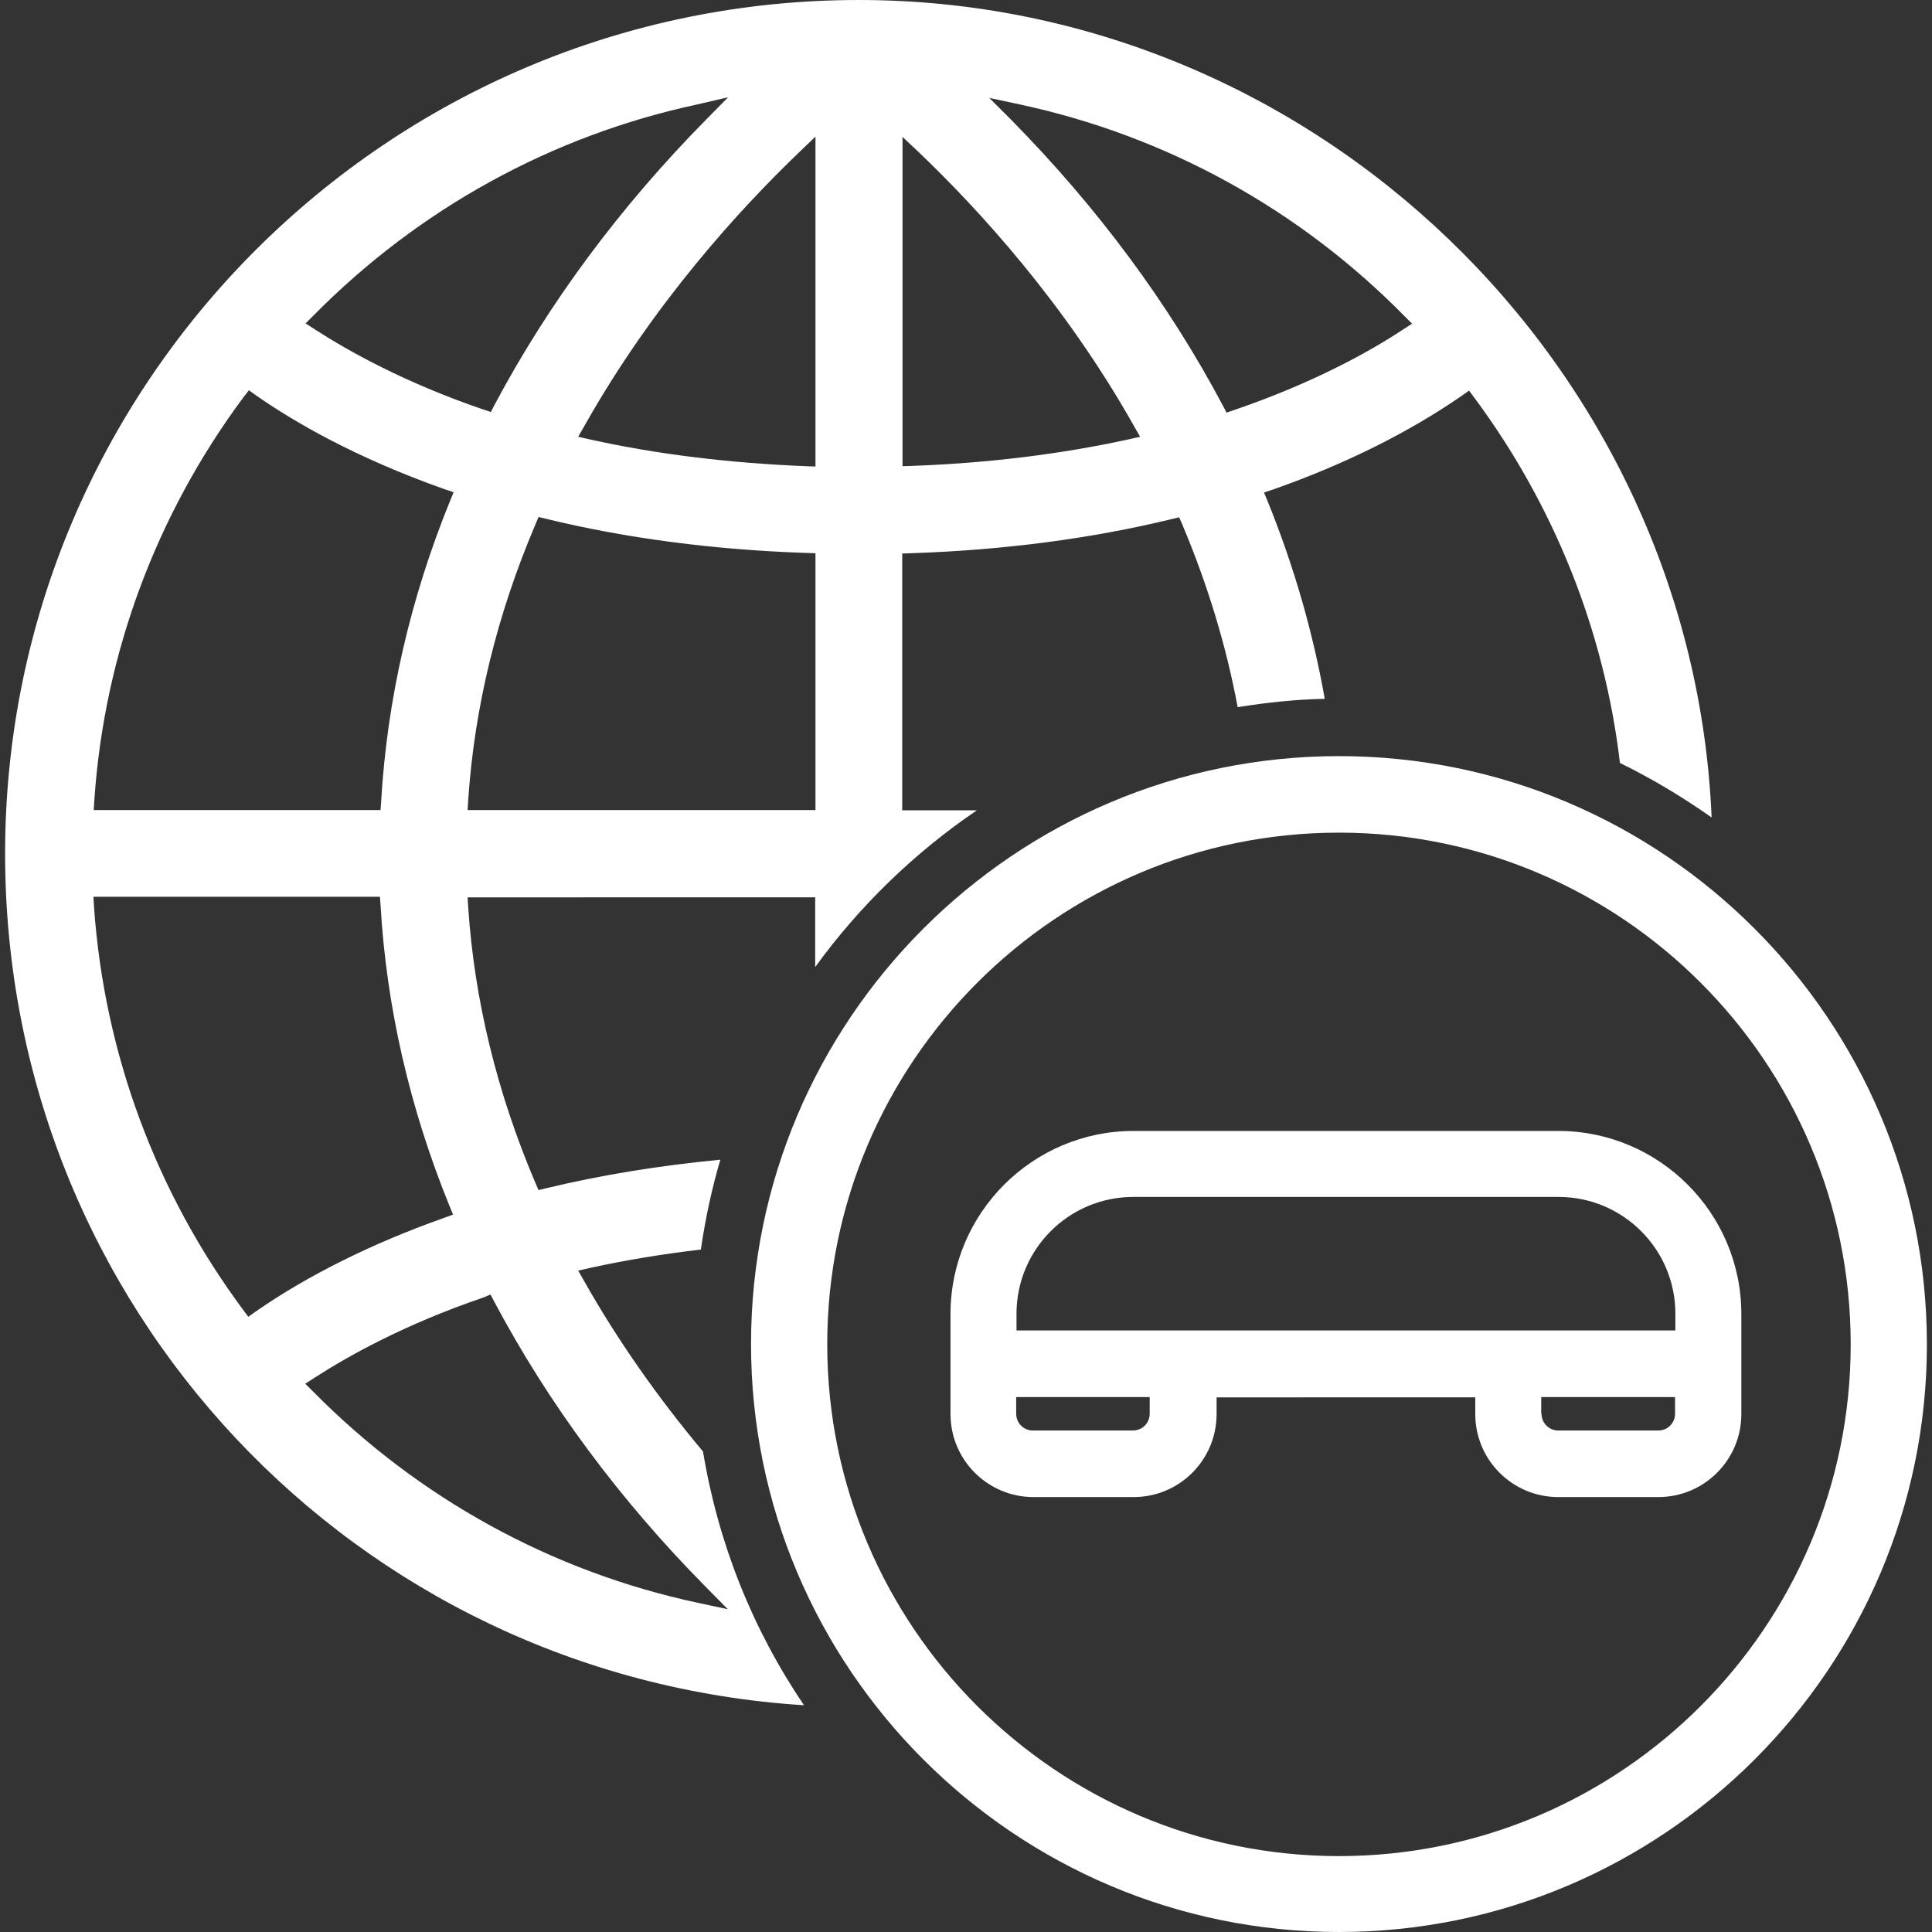
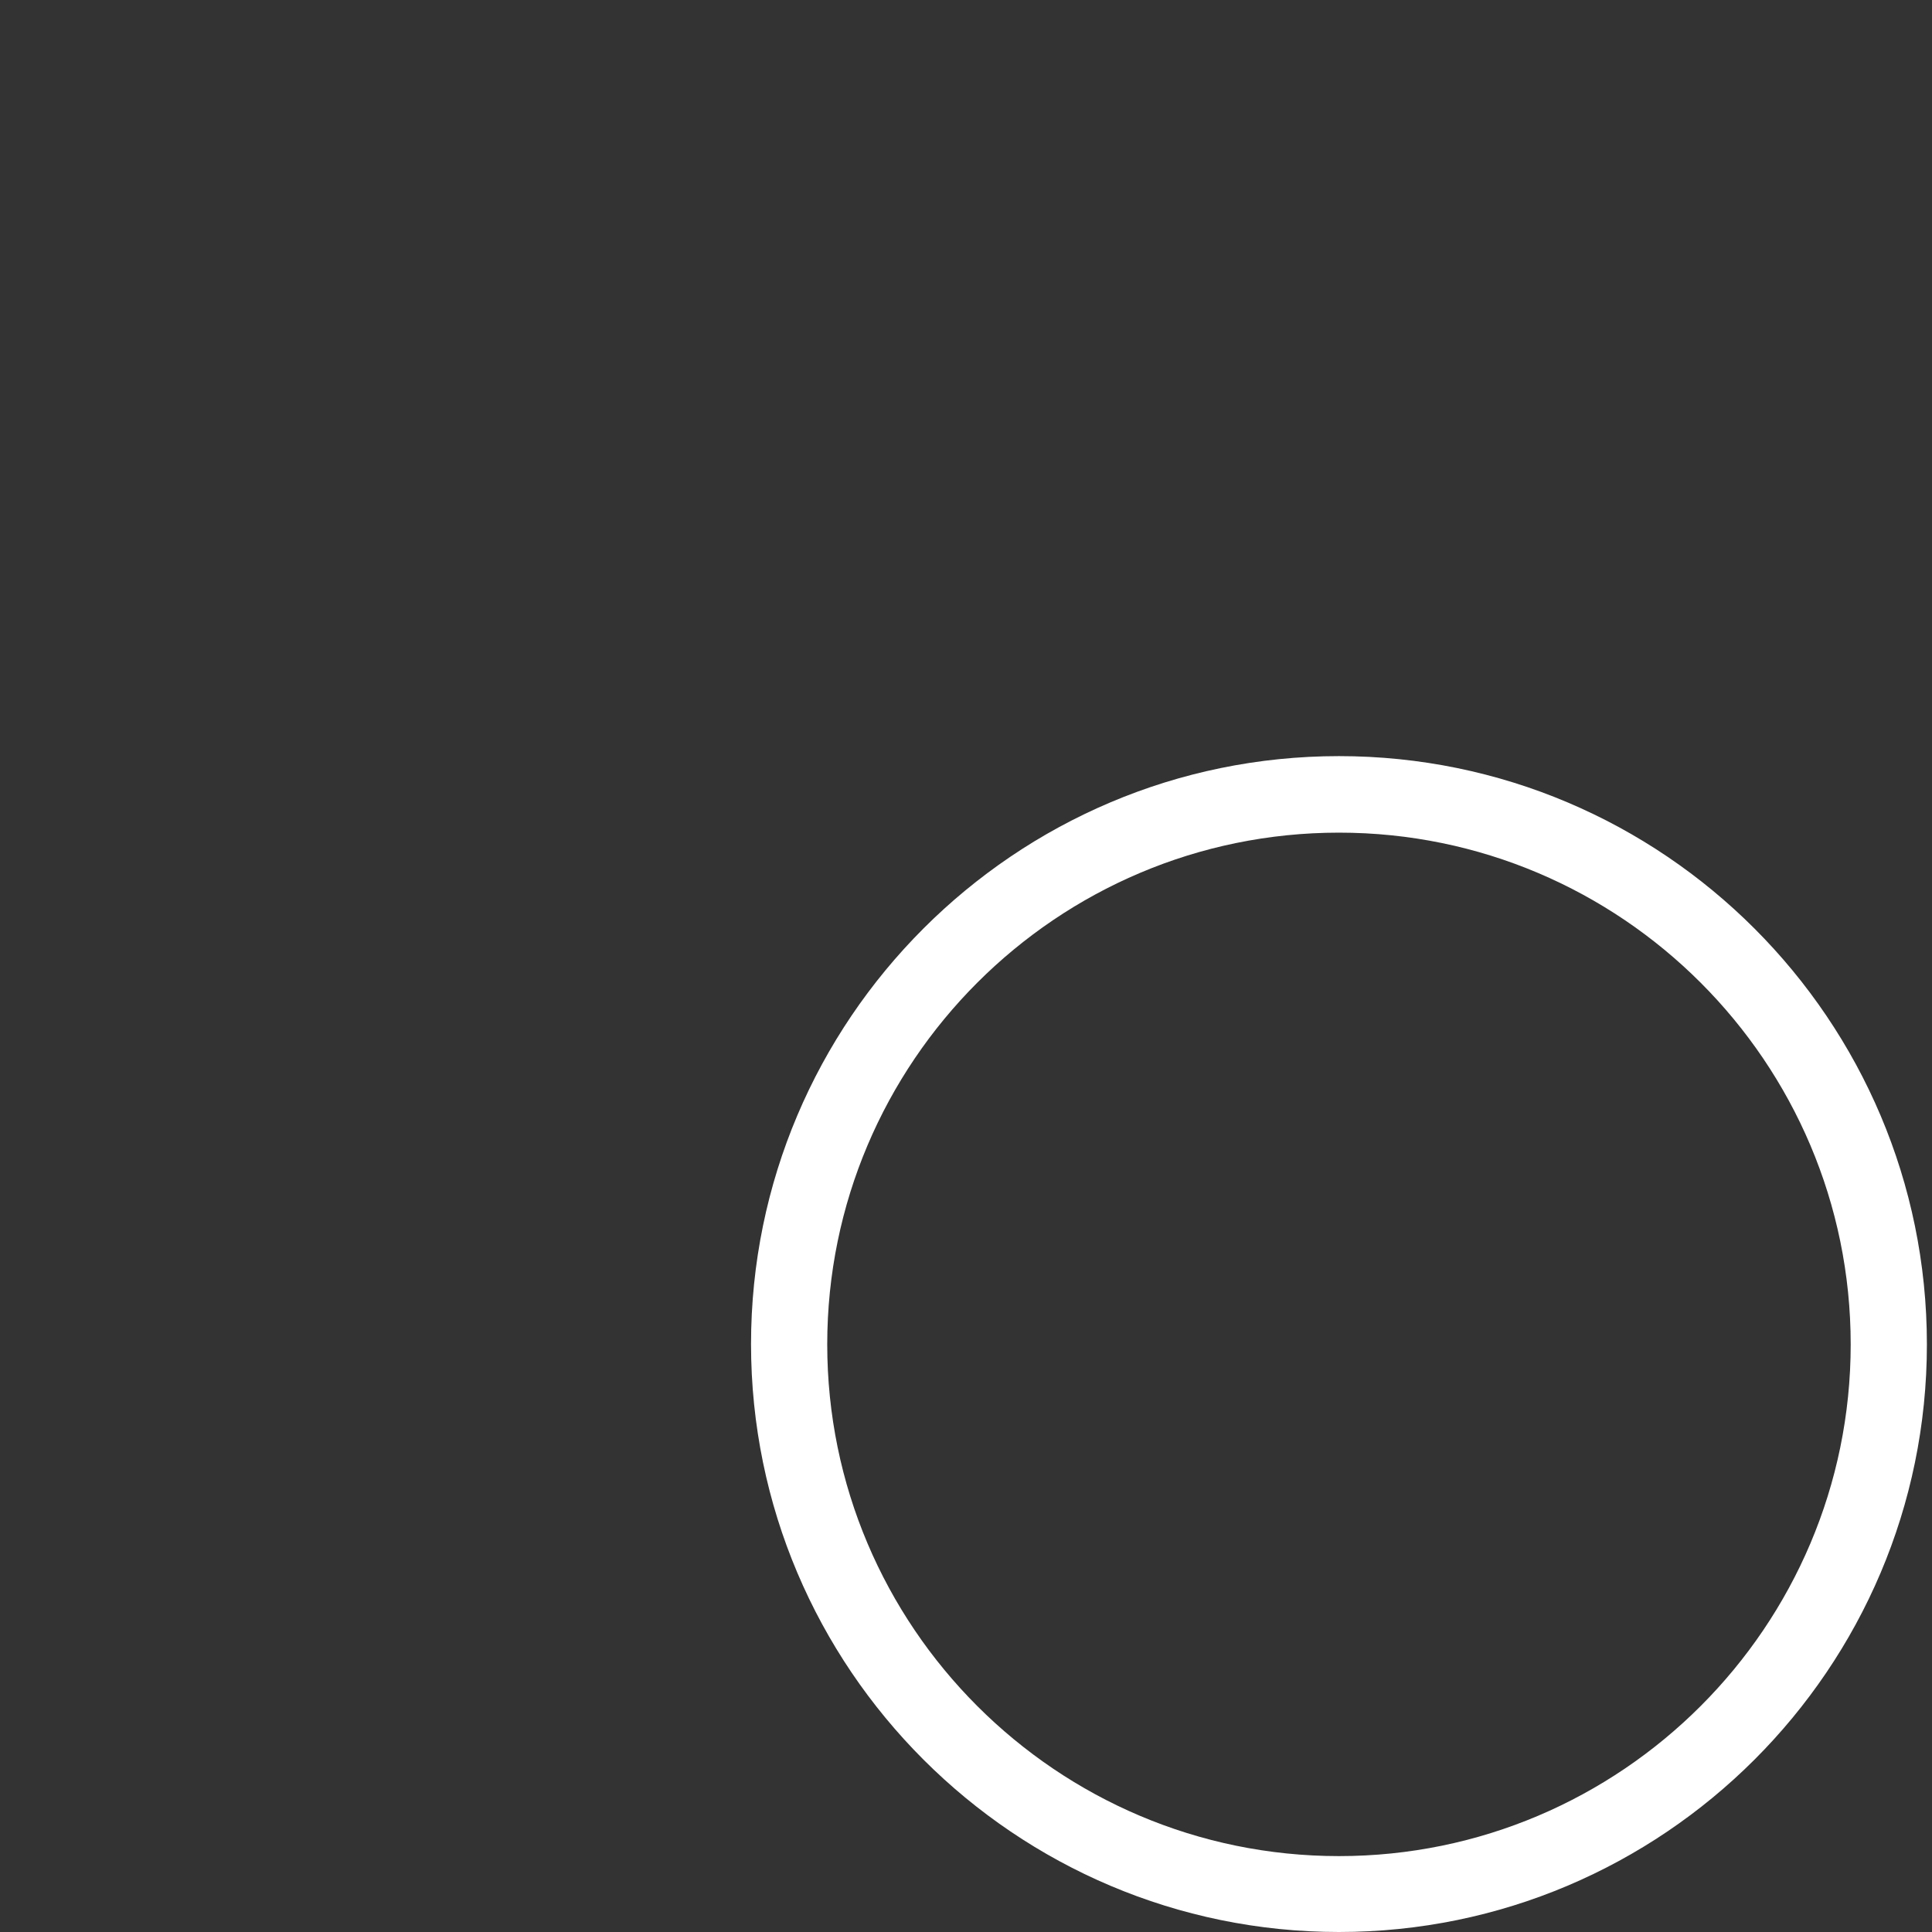
<svg xmlns="http://www.w3.org/2000/svg" version="1.1" id="Layer_1" x="0px" y="0px" width="120px" height="120px" viewBox="0 0 120 120" enable-background="new 0 0 120 120" xml:space="preserve">
  <rect x="0" y="0" width="120" height="120" fill="#333333" stroke="none" />
  <g>
-     <path fill="#FFFFFF" d="M96.788,92.986c-2.849,0-5.157-2.308-5.157-5.156v-1.038H75.565v1.038c0,2.849-2.309,5.156-5.156,5.156   h-6.215c-2.847,0-5.156-2.308-5.156-5.156v-6.214c0-6.272,5.099-11.371,11.371-11.371h26.379c6.271,0,11.37,5.099,11.37,11.371   v6.214c0,2.849-2.309,5.156-5.156,5.156H96.788z M95.748,87.811c0,0.578,0.463,1.04,1.04,1.04h6.214   c0.576,0,1.039-0.462,1.039-1.04v-1.038h-8.313v1.038H95.748z M63.117,87.811c0,0.578,0.462,1.04,1.039,1.04h6.214   c0.577,0,1.04-0.462,1.04-1.04v-1.038h-8.293V87.811z M70.39,74.344c-4.002,0-7.253,3.251-7.253,7.253v1.039h40.924v-1.039   c0-4.002-3.252-7.253-7.255-7.253H70.39z" />
-     <path fill="#FFFFFF" d="M49.938,105.916C22.021,104.146,0.317,81.135,0.317,53.025C0.317,23.781,24.098,0,53.343,0   c28.264,0,51.775,22.684,52.969,50.775c-1.828-1.289-3.733-2.425-5.695-3.387c-0.962-8.196-4.099-16.027-9.043-22.684l-0.327-0.443   l-0.462,0.327c-3.29,2.27-7.214,4.232-11.697,5.811l-0.578,0.192l0.231,0.557c1.616,3.983,2.81,8.119,3.541,12.256   c-1.732,0.038-3.502,0.212-5.407,0.52c-0.712-3.81-1.866-7.62-3.444-11.352l-0.192-0.443l-0.481,0.116   c-4.982,1.212-10.428,1.924-16.161,2.116l-0.559,0.02v15.949h4.638c-3.887,2.637-7.312,5.964-10.043,9.735v-4.329H29.043   l0.038,0.616c0.385,5.771,1.79,11.524,4.176,17.124l0.191,0.441l0.482-0.115c3.366-0.809,6.983-1.405,10.813-1.771   c-0.52,1.751-0.924,3.618-1.212,5.58c-2.443,0.288-4.753,0.673-6.85,1.135l-0.77,0.174l0.385,0.673   c2.021,3.579,4.502,7.138,7.369,10.563C44.608,95.854,46.725,101.164,49.938,105.916z M30.005,80.597   c-4.906,1.674-8.389,3.636-10.447,4.964l-0.597,0.385l0.501,0.5c6.541,6.619,14.795,11.159,23.857,13.102l1.885,0.404l-1.365-1.385   c-5.368-5.426-9.774-11.39-13.142-17.721l-0.23-0.441L30.005,80.597z M5.84,56.335c0.635,9.063,3.829,17.7,9.254,25.012   l0.328,0.442l0.461-0.327c3.233-2.251,7.273-4.252,11.68-5.81l0.576-0.212l-0.23-0.559c-2.463-6.061-3.906-12.333-4.271-18.643   L23.598,55.7H5.801L5.84,56.335z M33.257,32.574c-2.386,5.598-3.791,11.352-4.176,17.124l-0.038,0.615H50.65v-15.95l-0.559-0.019   c-5.733-0.192-11.179-0.904-16.161-2.117l-0.482-0.116L33.257,32.574z M15.113,24.685c-5.426,7.312-8.639,15.95-9.254,25.012   L5.82,50.313h17.816l0.039-0.539c0.365-6.311,1.808-12.583,4.271-18.644l0.23-0.558L27.6,30.38   c-5.56-1.963-9.427-4.233-11.678-5.811l-0.463-0.327L15.113,24.685z M56.056,28.956l0.597-0.019   c4.733-0.173,9.235-0.73,13.392-1.635l0.77-0.174l-0.385-0.673c-4.29-7.619-9.658-13.468-13.392-17.028l-0.981-0.923V28.956z    M49.668,9.427c-3.713,3.56-9.062,9.39-13.371,17.028l-0.385,0.673l0.77,0.174c4.155,0.923,8.658,1.462,13.371,1.654l0.597,0.02   V8.485L49.668,9.427z M62.81,7.446c5.349,5.426,9.773,11.391,13.141,17.739l0.231,0.443l0.461-0.155   c4.944-1.693,8.427-3.636,10.467-4.983l0.597-0.385l-0.5-0.5C80.664,12.968,72.41,8.428,63.329,6.484L61.443,6.08L62.81,7.446z    M43.319,6.484c-9.063,1.944-17.297,6.484-23.838,13.103l-0.501,0.5l0.597,0.385c2.059,1.328,5.541,3.29,10.447,4.964l0.462,0.154   l0.23-0.443c3.367-6.33,7.793-12.294,13.142-17.719l1.365-1.386L43.319,6.484z" />
    <path fill="#FFFFFF" d="M83.166,120c-20.126,0-36.518-16.374-36.518-36.518c0-20.125,16.373-36.518,36.518-36.518   c20.144,0,36.517,16.393,36.517,36.537C119.683,103.626,103.29,120,83.166,120z M83.166,51.717   c-17.528,0-31.785,14.257-31.785,31.785c0,17.526,14.257,31.784,31.785,31.784c17.526,0,31.784-14.258,31.784-31.784   C114.95,65.974,100.692,51.717,83.166,51.717z" />
  </g>
</svg>